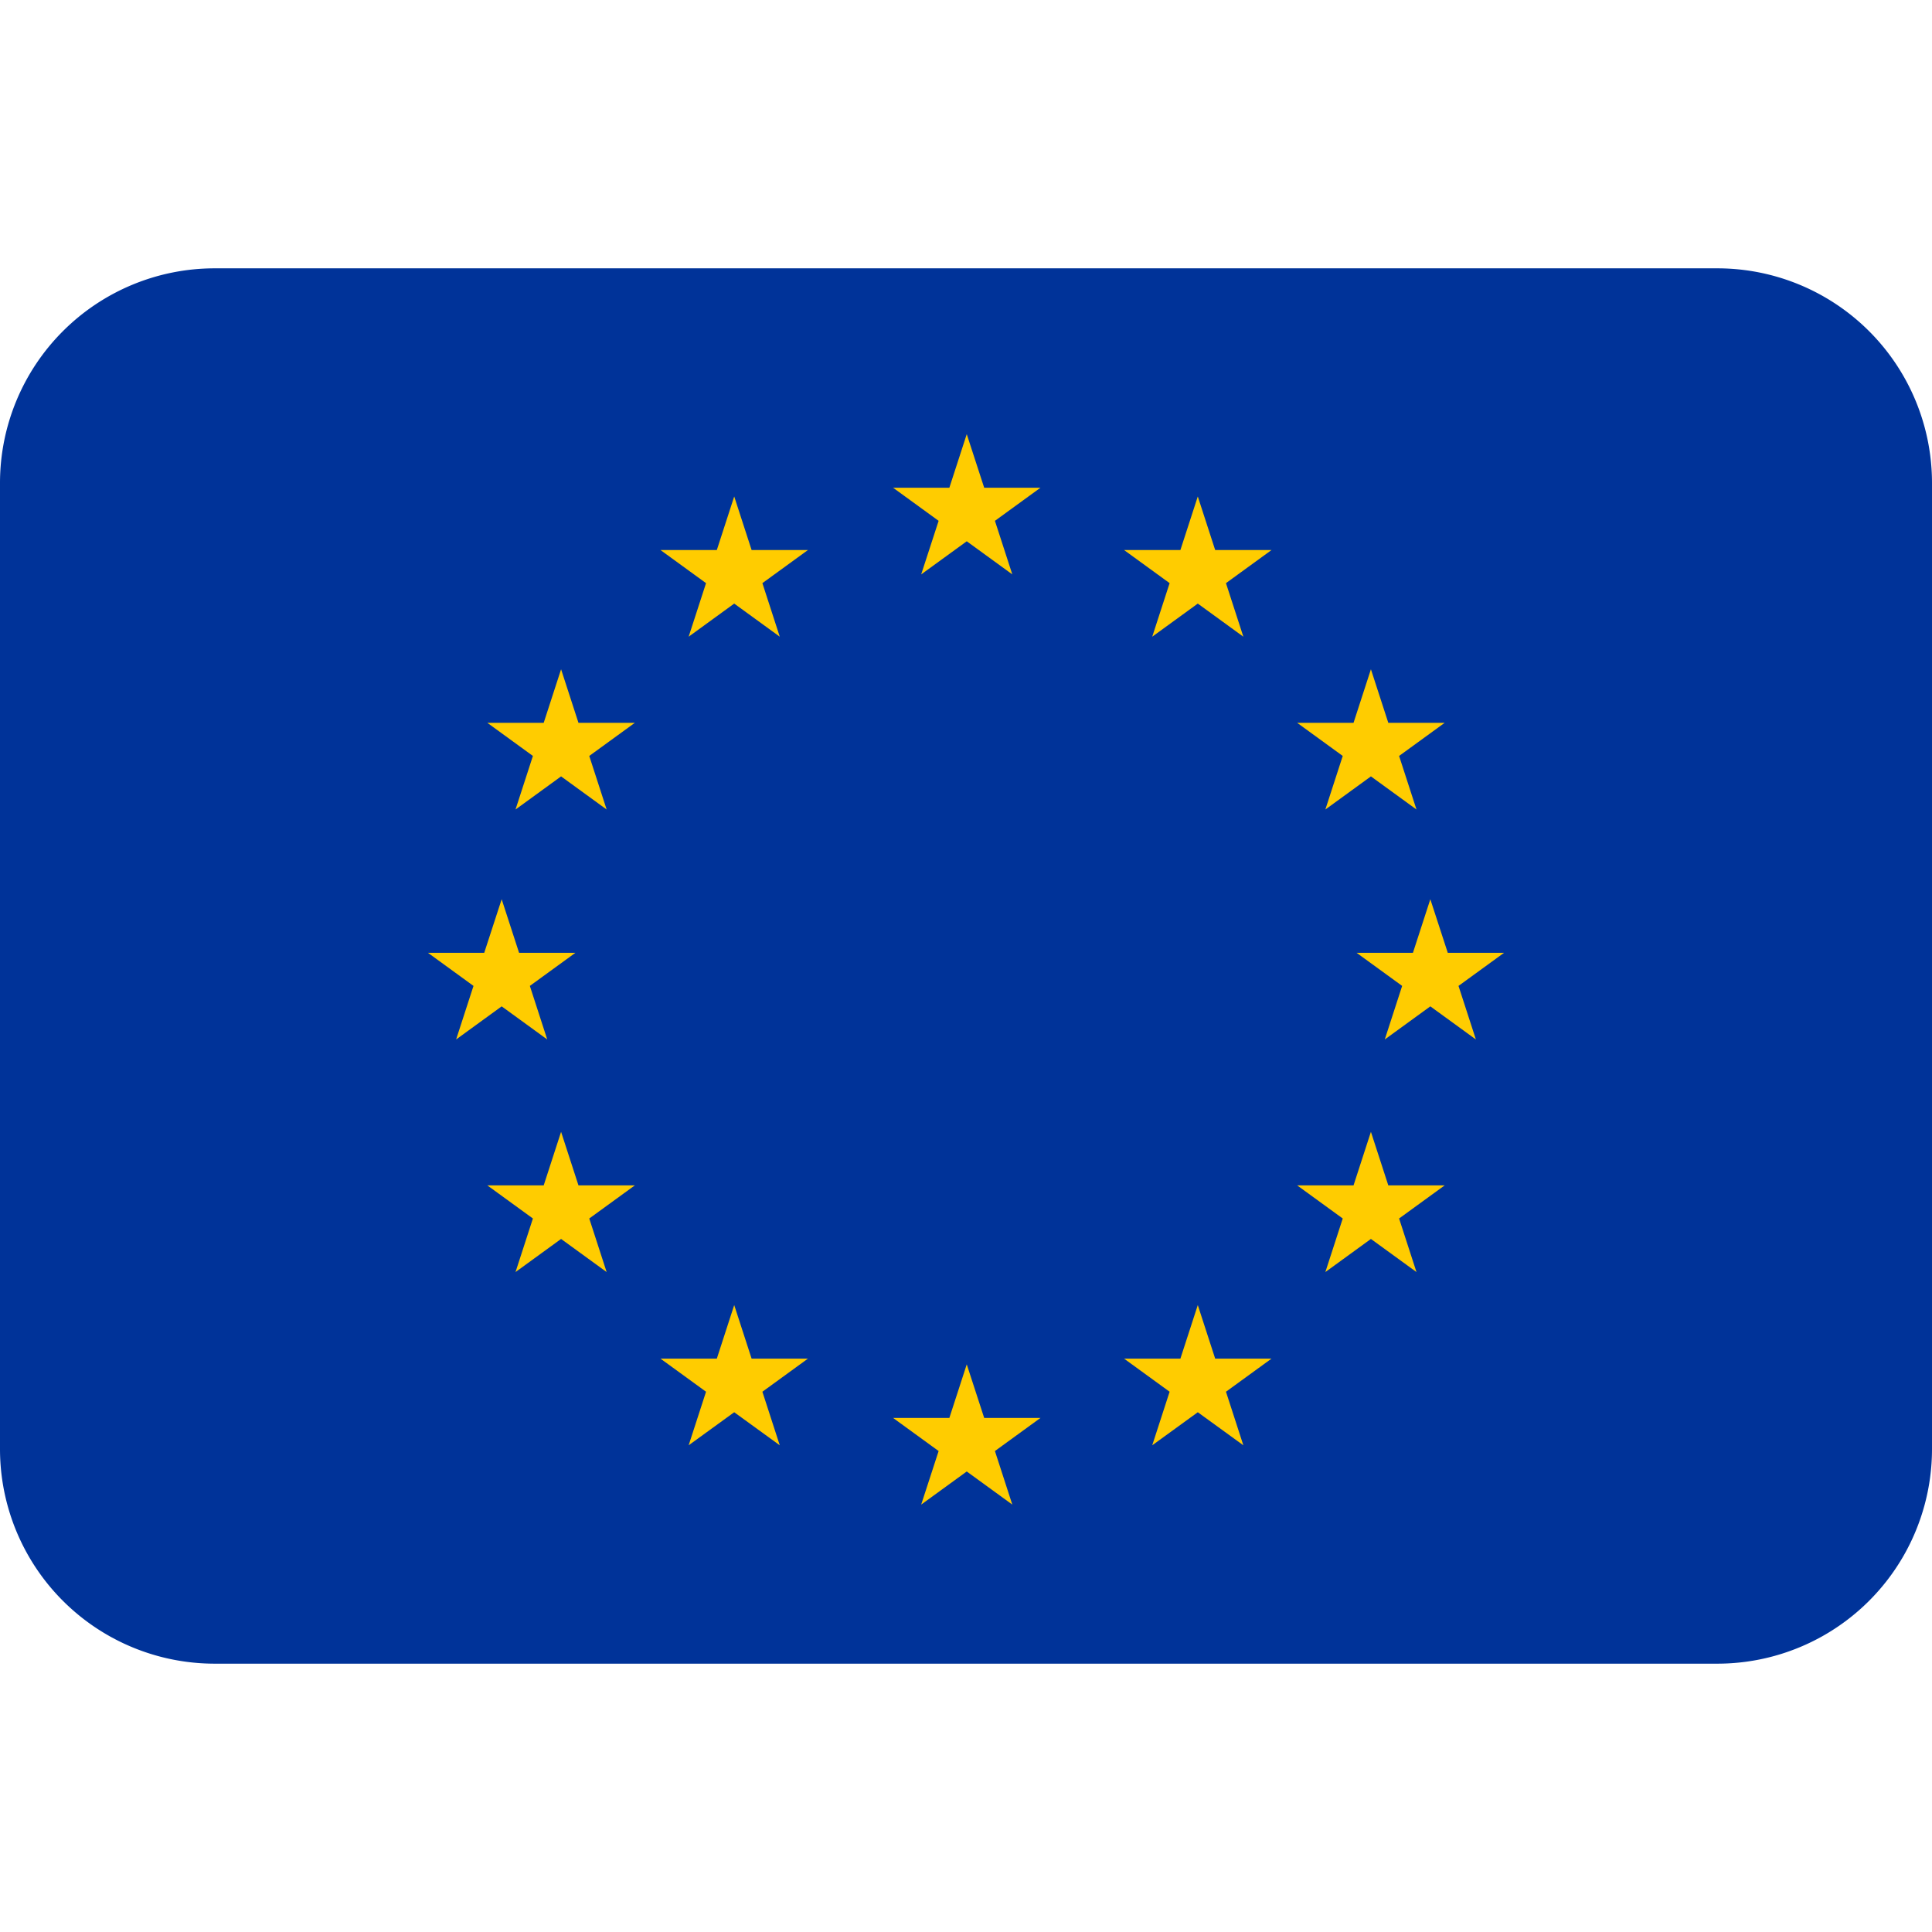
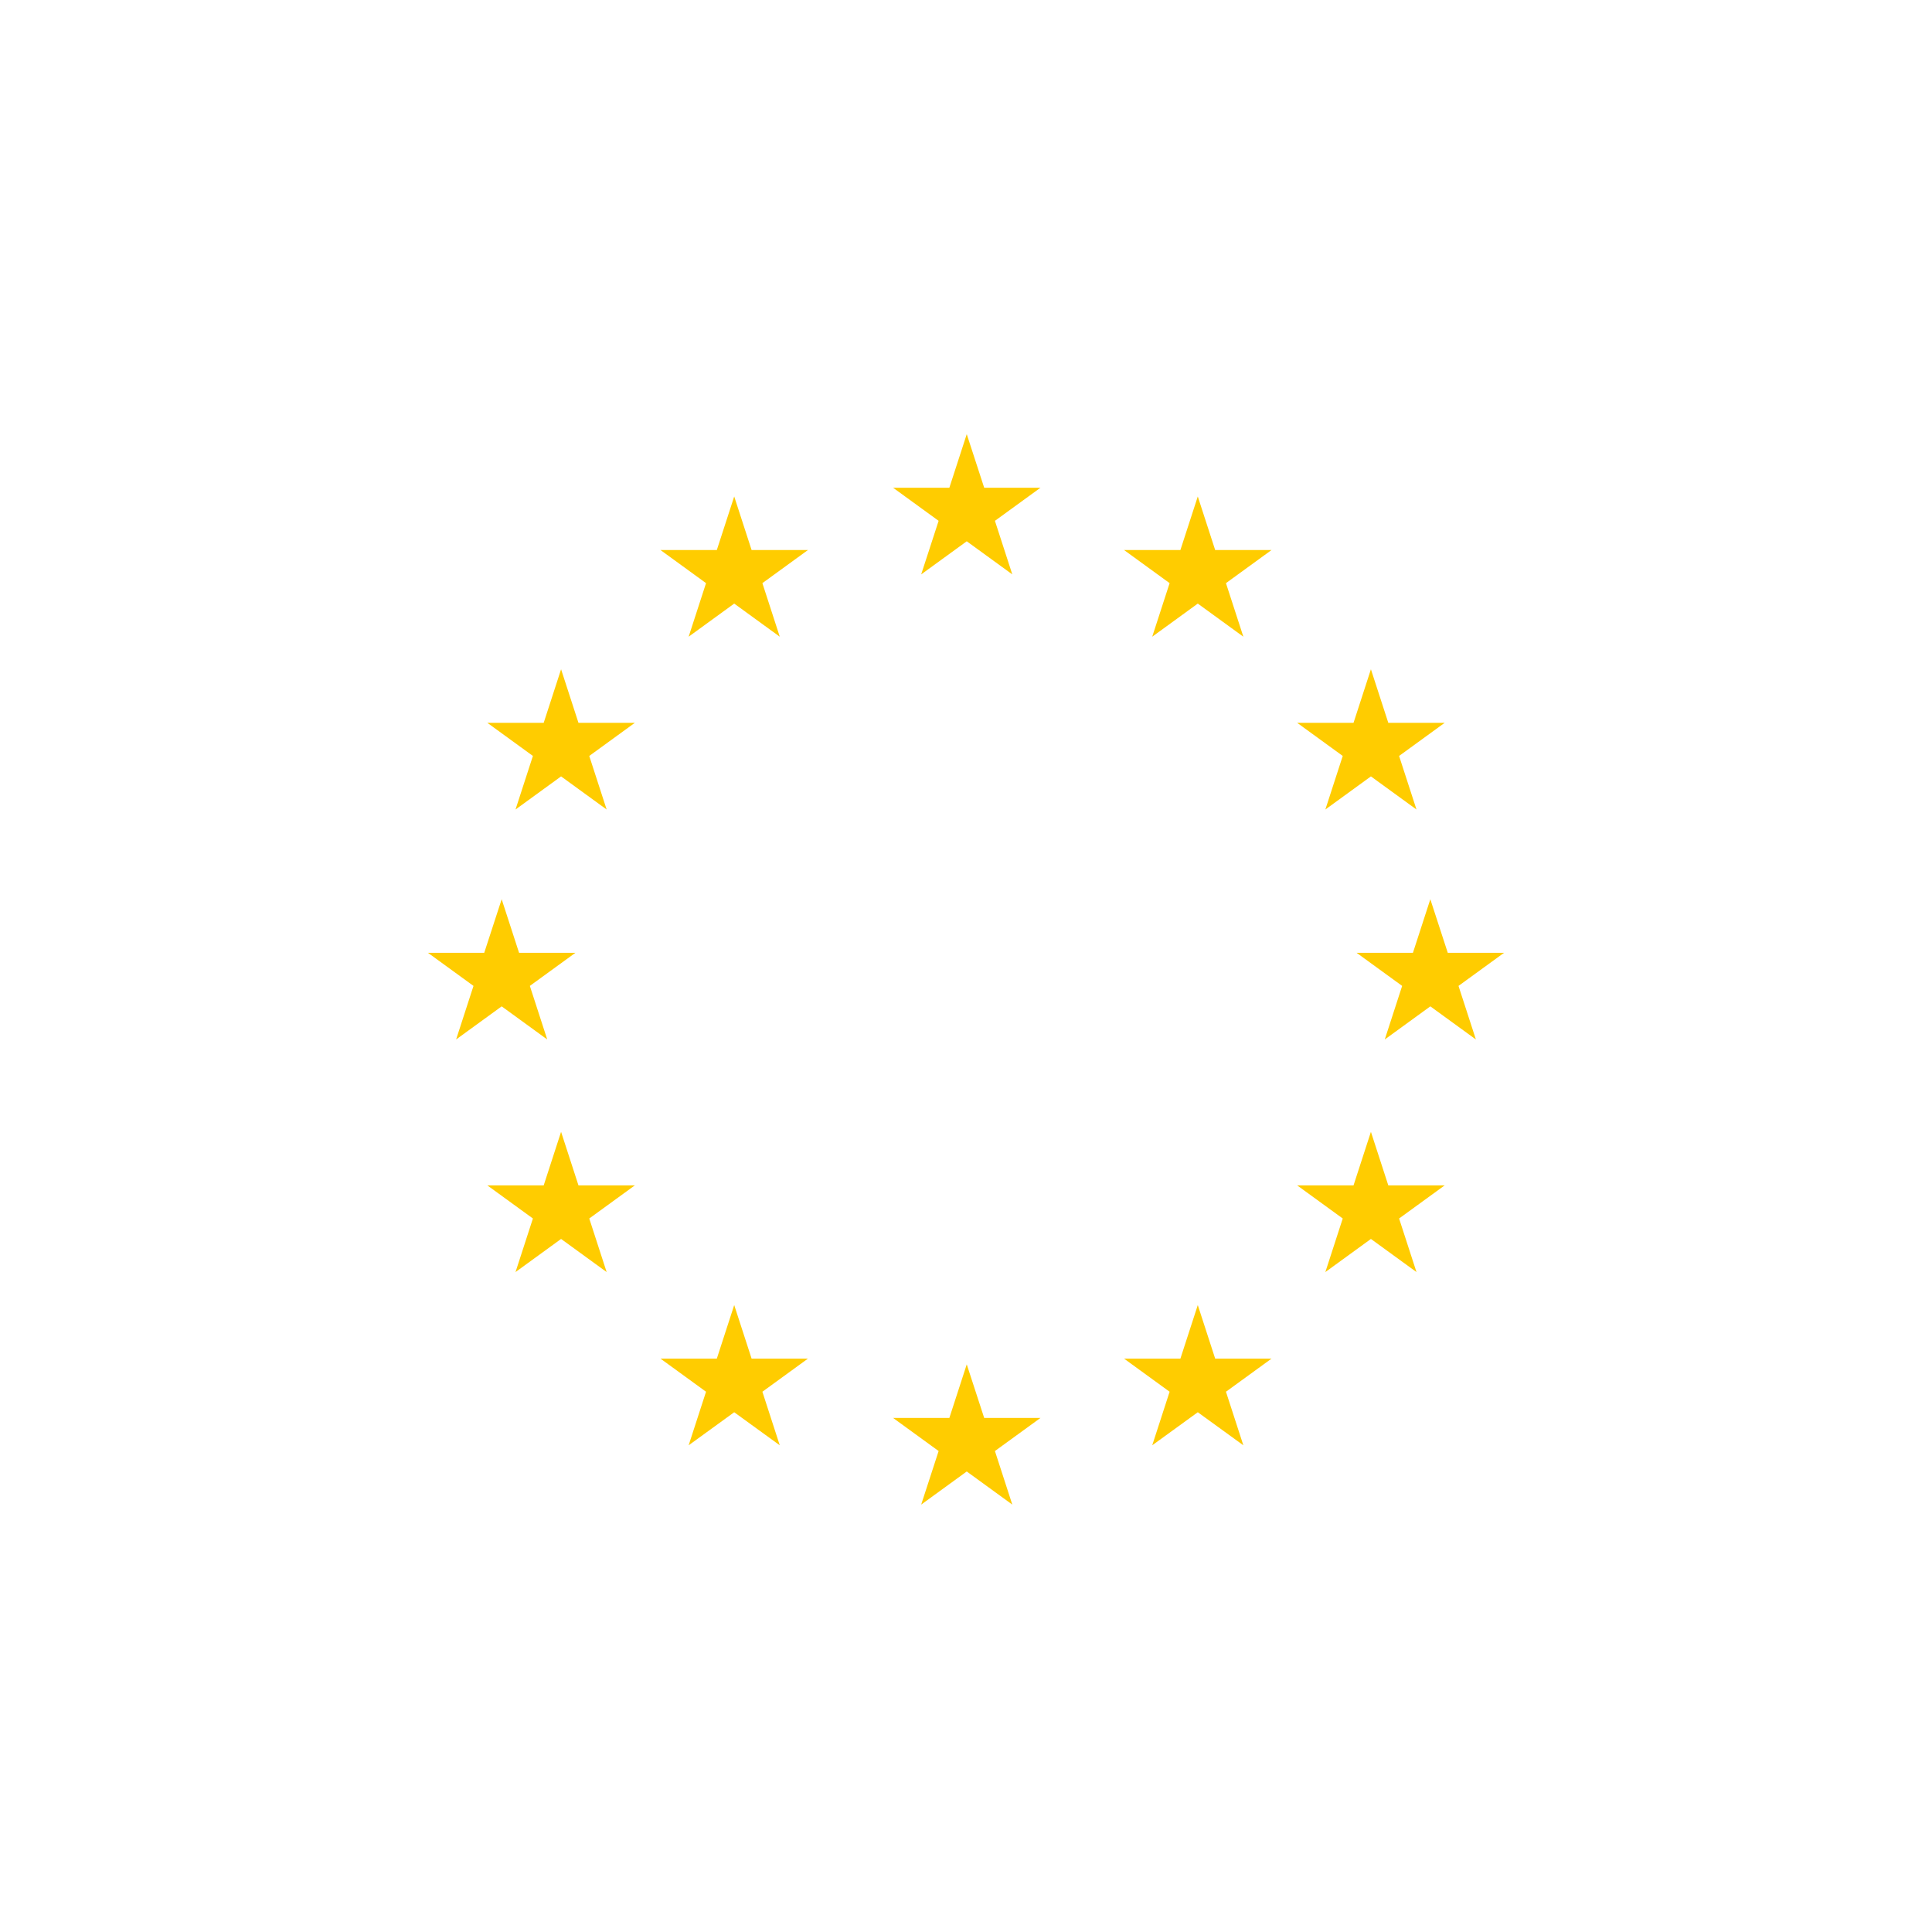
<svg xmlns="http://www.w3.org/2000/svg" viewBox="0 0 36 36">
-   <path fill="#039" d="M32 5H4a4 4 0 0 0-4 4v18a4 4 0 0 0 4 4h28a4 4 0 0 0 4-4V9a4 4 0 0 0-4-4" />
  <path fill="#FC0" d="m18.539 9.705.849-.617h-1.049l-.325-.998-.324.998h-1.049l.849.617-.325.998.849-.617.849.617zm0 17.333.849-.617h-1.049l-.325-.998-.324.998h-1.049l.849.617-.325.998.849-.617.849.617zm-8.666-8.667.849-.617h-1.05l-.324-.998-.325.998H7.974l.849.617-.324.998.849-.617.849.617zm1.107-4.285.849-.617h-1.05l-.324-.998-.324.998h-1.05l.849.617-.324.998.849-.617.849.617zm0 8.619.849-.617h-1.05l-.324-.998-.324.998h-1.05l.849.617-.324.998.849-.617.849.617zm3.226-11.839.849-.617h-1.05l-.324-.998-.324.998h-1.05l.849.617-.324.998.849-.617.849.617zm0 15.067.849-.617h-1.05l-.324-.998-.324.998h-1.05l.849.617-.324.998.849-.616.849.616zm11.921-7.562-.849-.617h1.05l.324-.998.325.998h1.049l-.849.617.324.998-.849-.617-.849.617zm-1.107-4.285-.849-.617h1.05l.324-.998.324.998h1.05l-.849.617.324.998-.849-.617-.849.617zm0 8.619-.849-.617h1.05l.324-.998.324.998h1.05l-.849.617.324.998-.849-.617-.849.617zm-3.226-11.839-.849-.617h1.05l.324-.998.324.998h1.05l-.849.617.324.998-.849-.617-.849.617zm0 15.067-.849-.617h1.05l.324-.998.324.998h1.05l-.849.617.324.998-.849-.616-.849.616z" />
</svg>